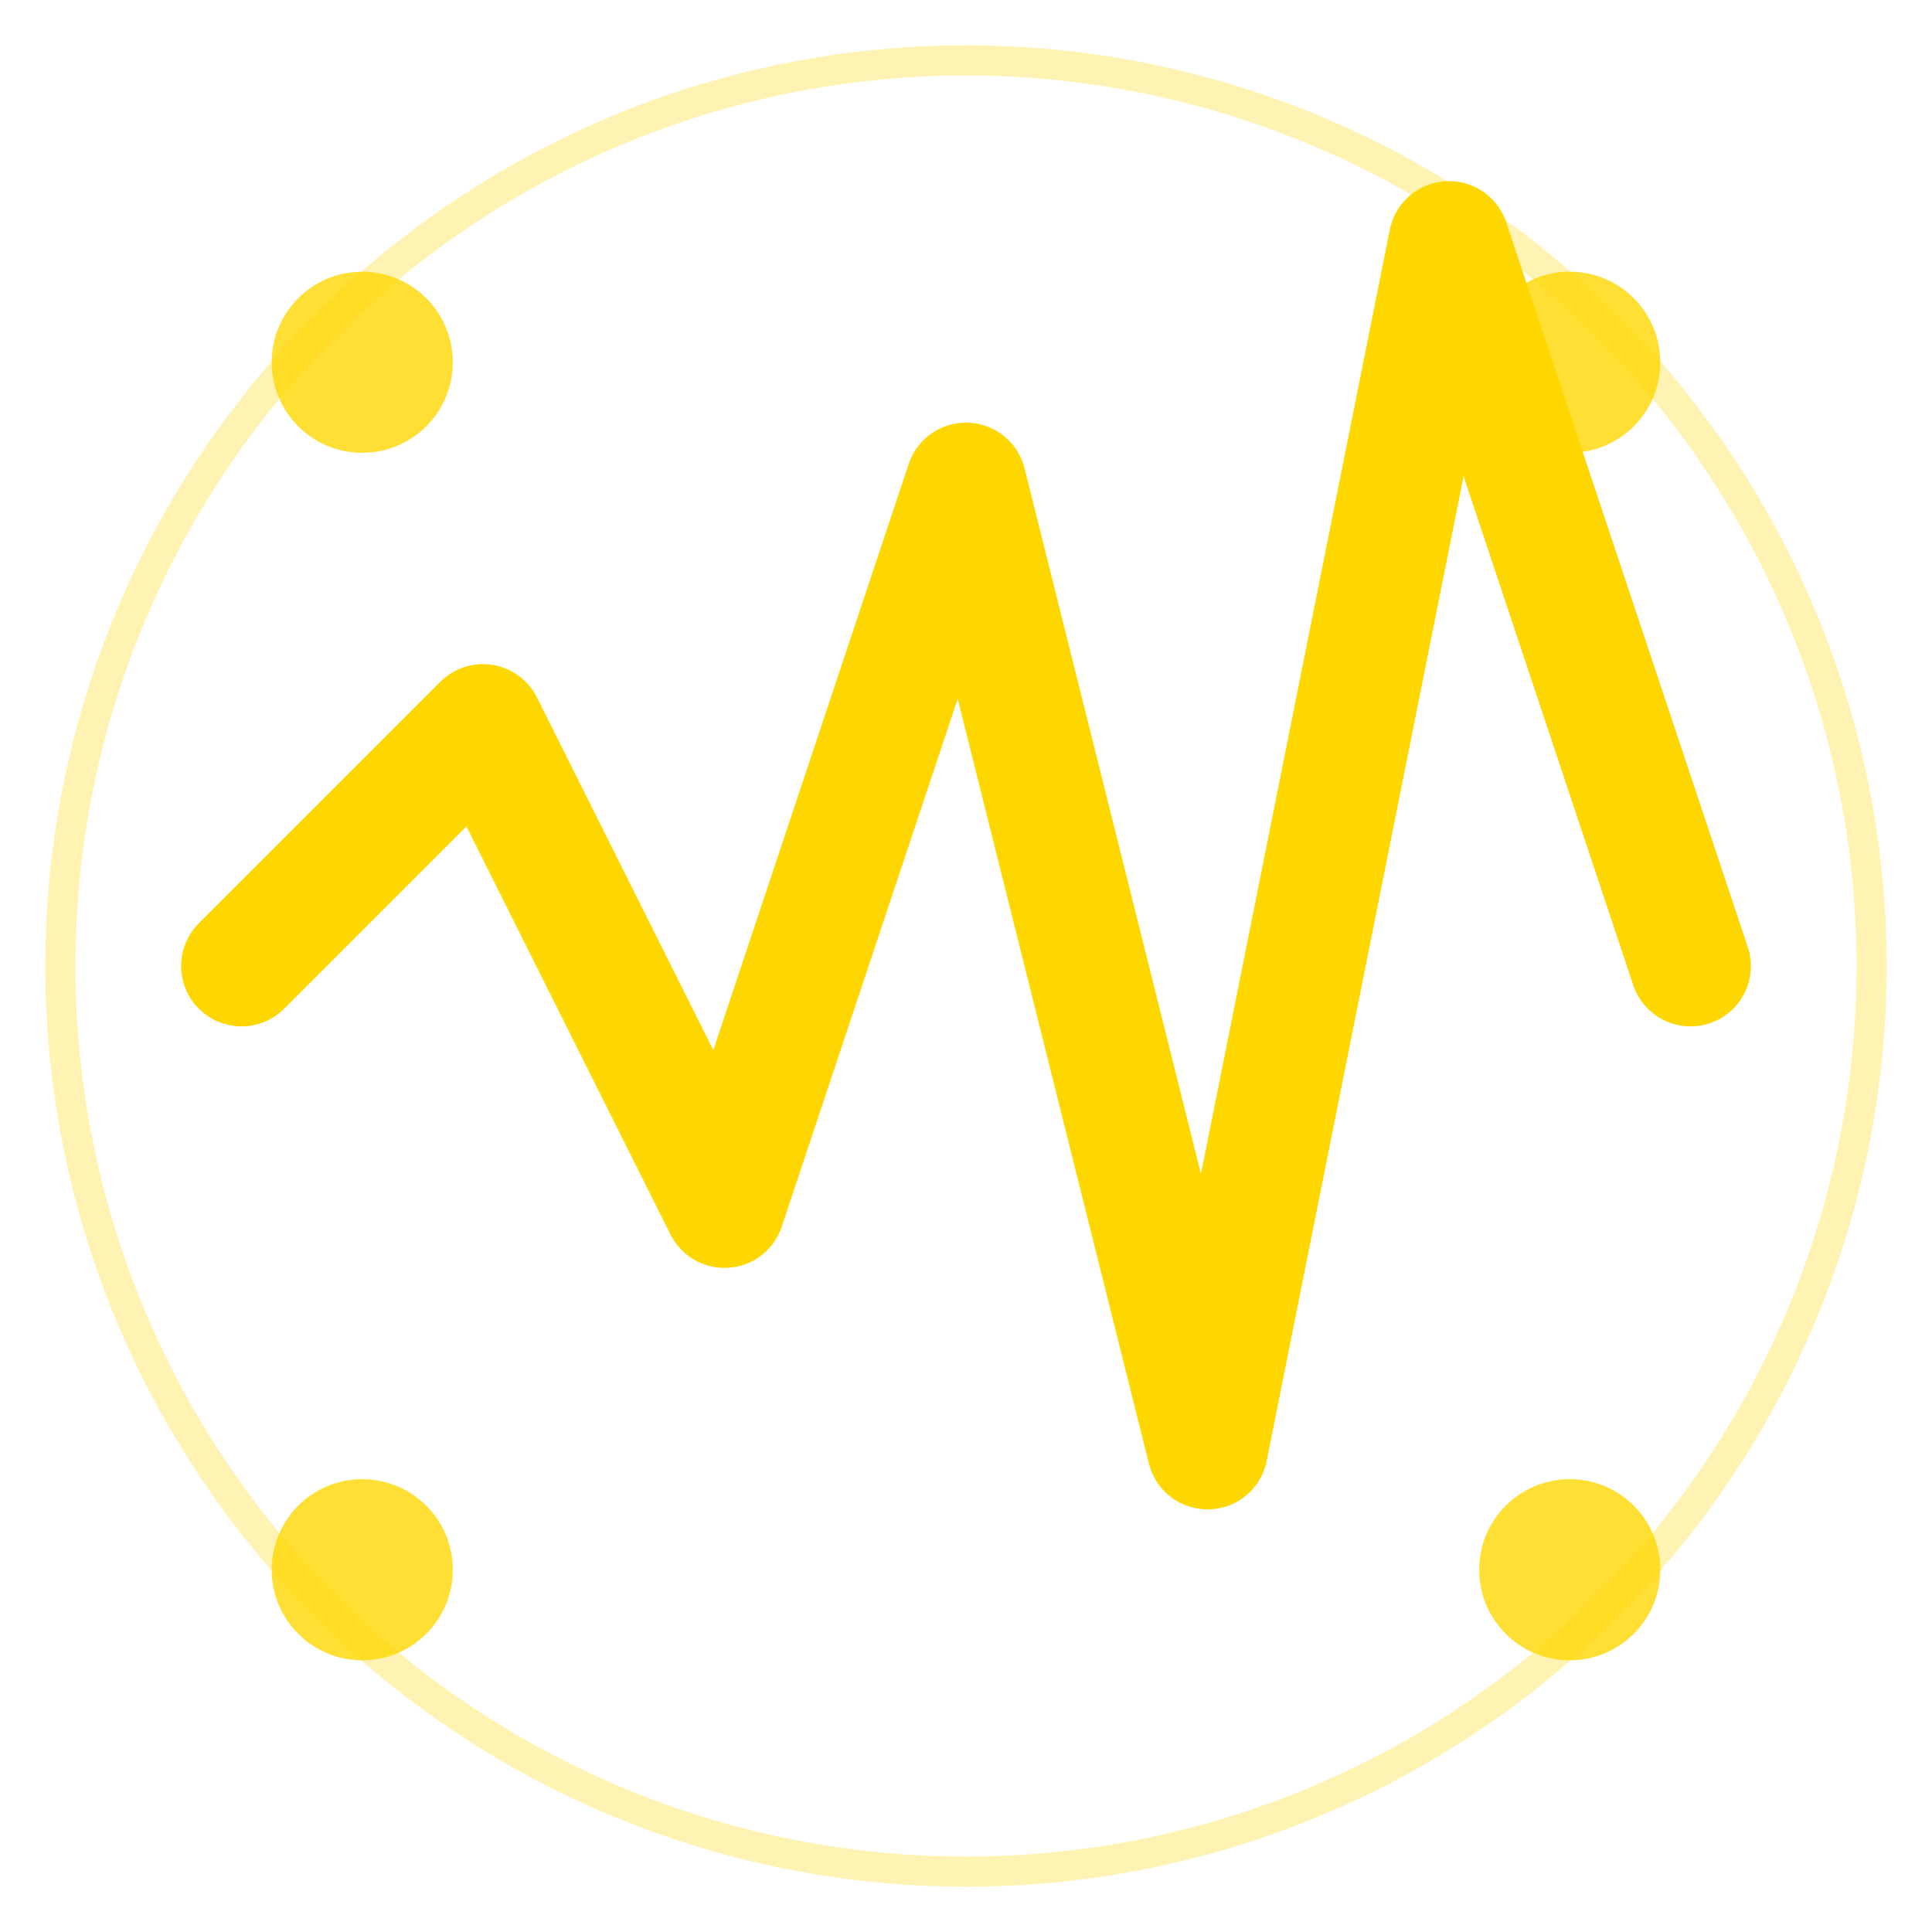
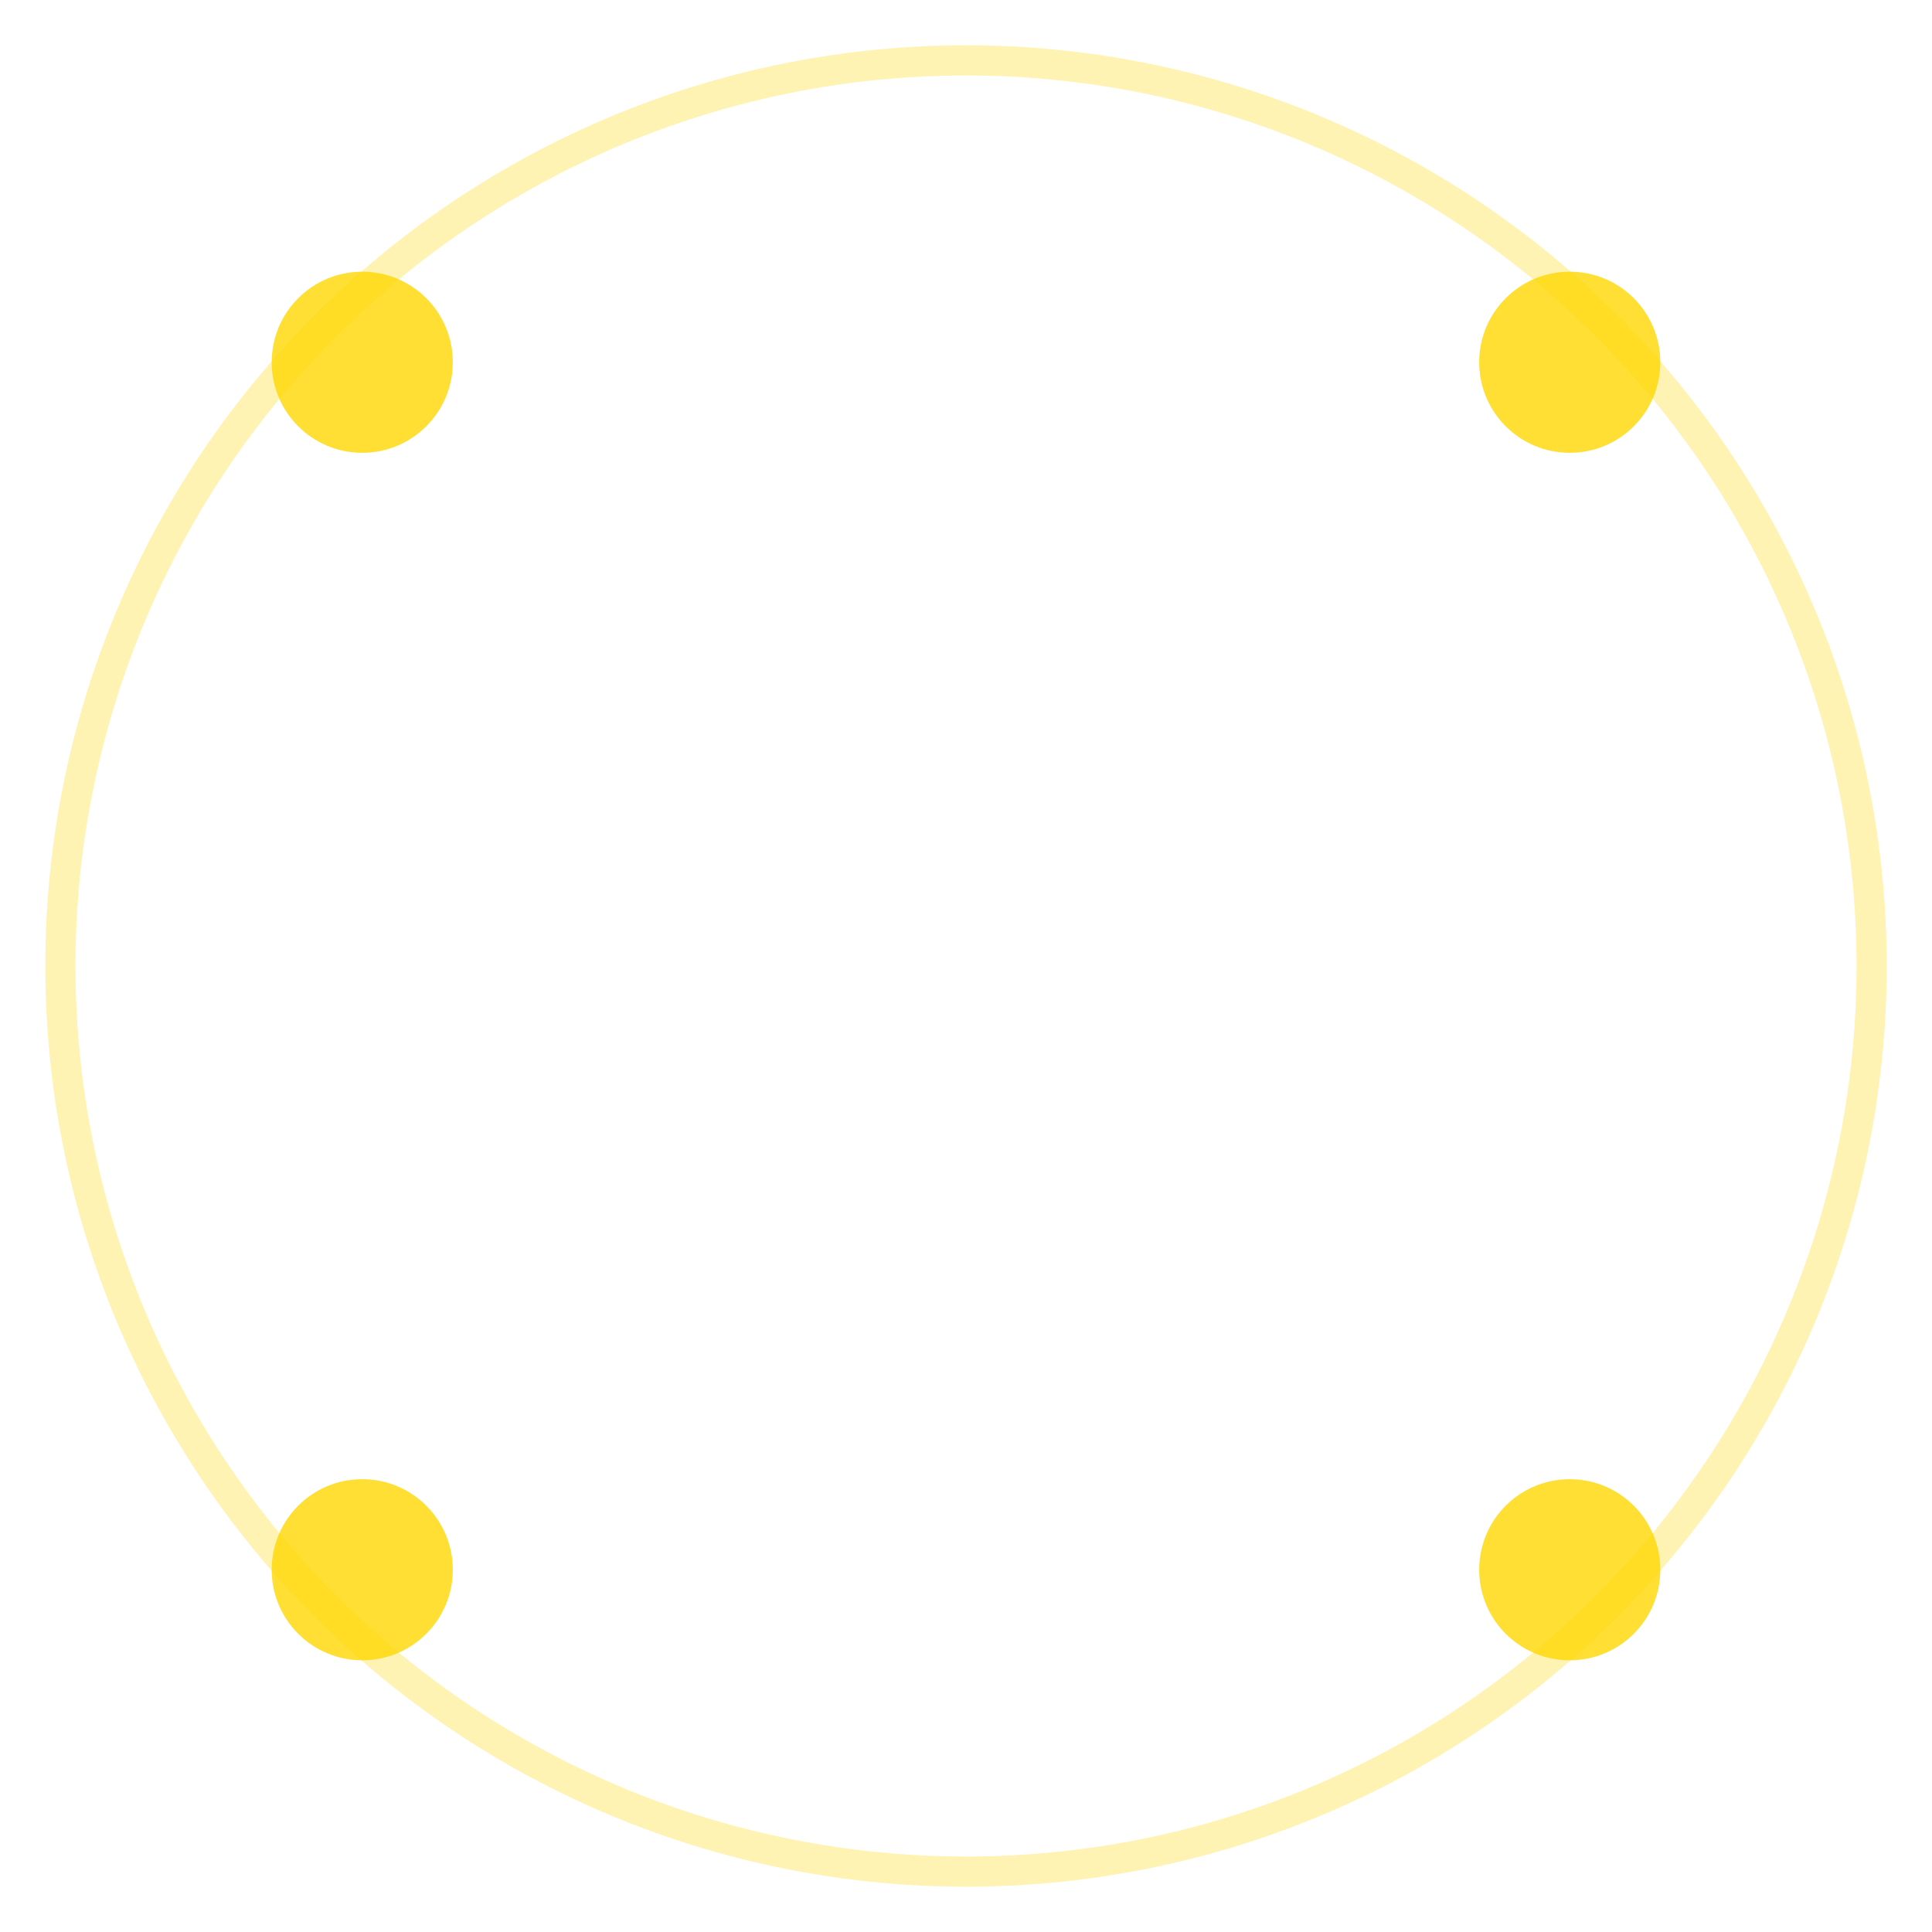
<svg xmlns="http://www.w3.org/2000/svg" fill="none" viewBox="0 0 128 128">
-   <path d="M16 64 L32 48 L48 80 L64 32 L80 96 L96 16 L112 64" stroke="#ffd700" stroke-width="8" stroke-linecap="round" stroke-linejoin="round" fill="none" />
  <circle cx="24" cy="24" r="6" fill="#ffd700" opacity="0.8" />
  <circle cx="104" cy="24" r="6" fill="#ffd700" opacity="0.8" />
  <circle cx="24" cy="104" r="6" fill="#ffd700" opacity="0.8" />
  <circle cx="104" cy="104" r="6" fill="#ffd700" opacity="0.8" />
  <circle cx="64" cy="64" r="60" fill="none" stroke="#ffd700" stroke-width="2" opacity="0.3" />
  <style>
        /* Dark mode support */
        @media (prefers-color-scheme: dark) {
            path { stroke: #ffd700; }
            circle { fill: #ffd700; stroke: #ffd700; }
        }
        /* Light mode - slightly darker gold for better contrast */
        @media (prefers-color-scheme: light) {
            path { stroke: #cc9900; }
            circle { fill: #cc9900; stroke: #cc9900; }
        }
    </style>
</svg>